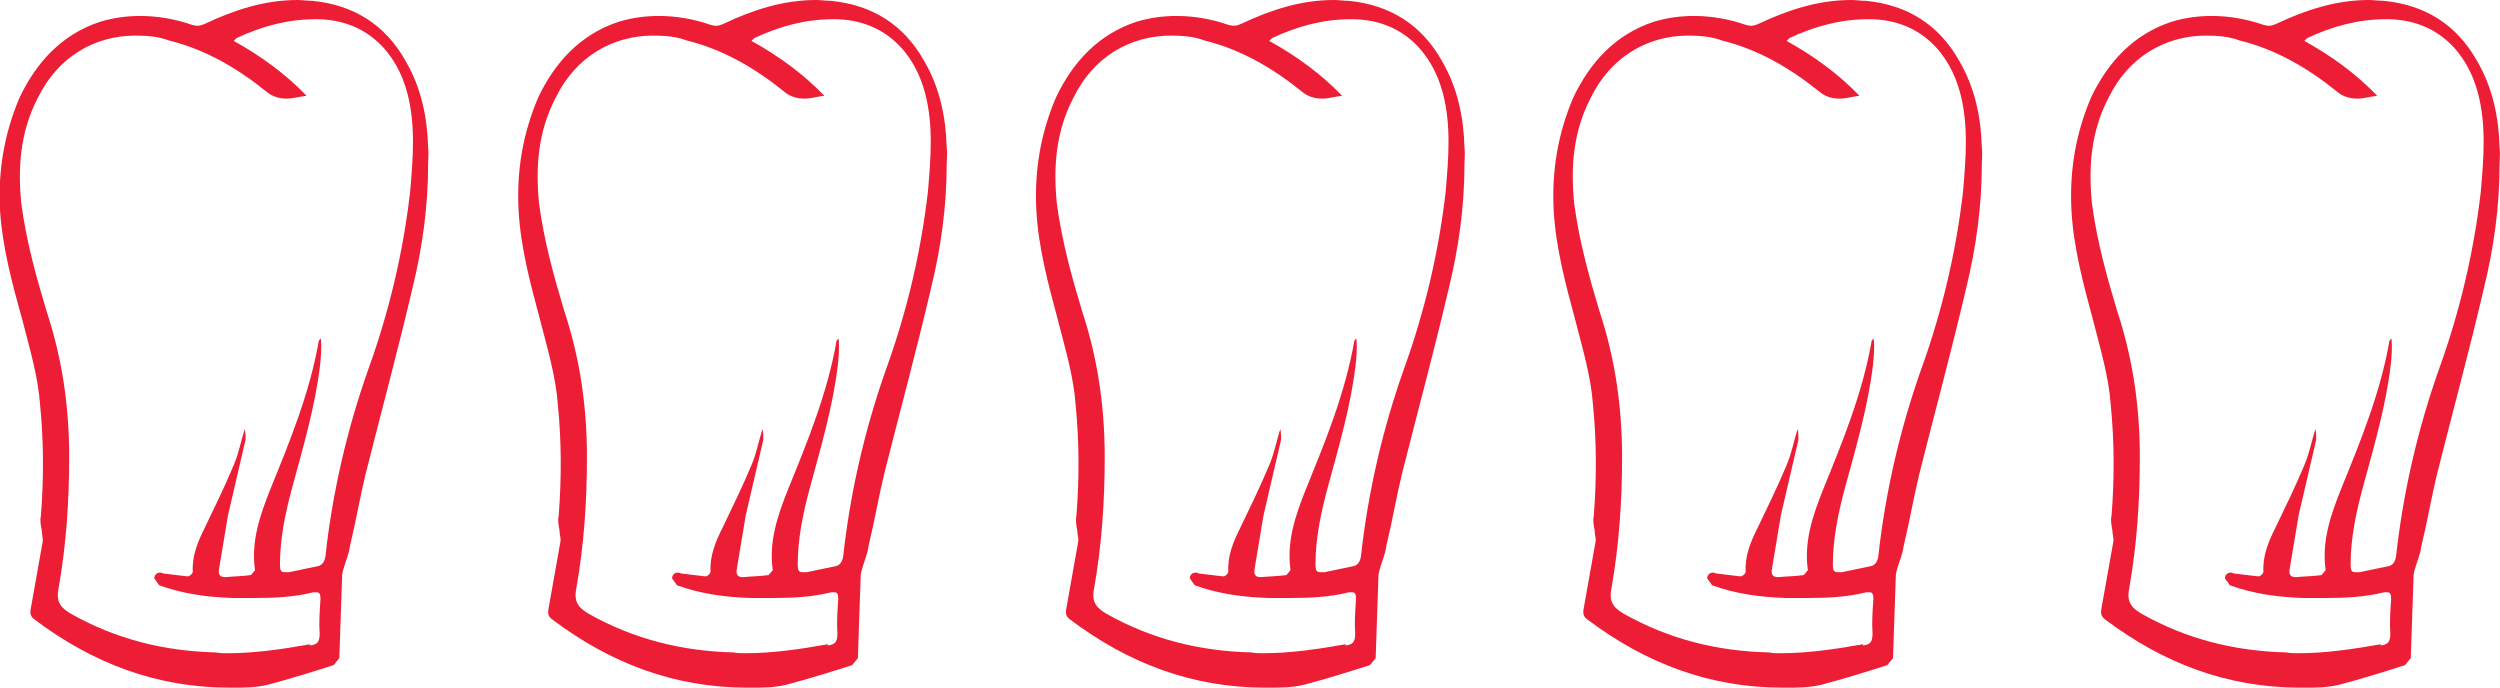
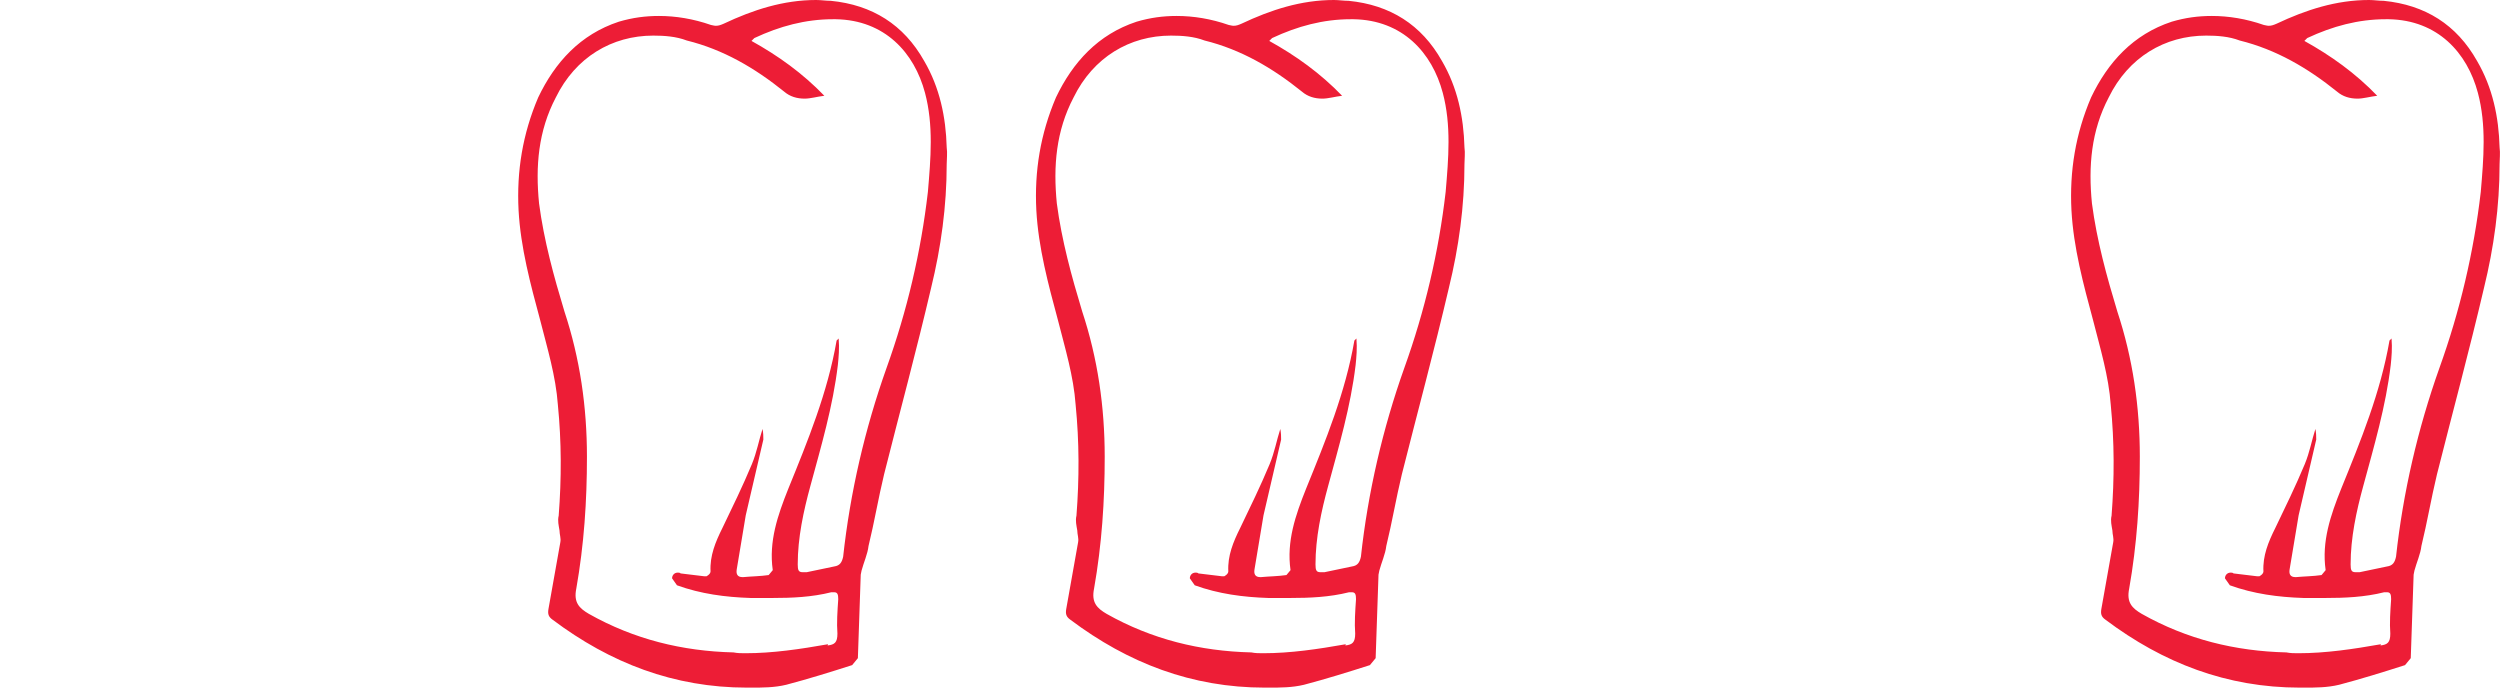
<svg xmlns="http://www.w3.org/2000/svg" viewBox="0 0 61.08 16.81">
  <defs>
    <style>.i{fill:#ed1d36;}</style>
  </defs>
  <g id="a" />
  <g id="b">
    <g id="c">
      <g>
-         <path id="d" class="i" d="M7.57,15.77c.17-.02,.24-.07,.24-.29-.02-.26,0-.55,.02-.84,0-.12-.02-.17-.1-.17h-.07c-.48,.12-.96,.14-1.44,.14h-.53c-.62-.02-1.22-.1-1.8-.31l-.12-.17c0-.07,.05-.14,.14-.14,.02,0,.05,0,.07,.02l.58,.07h.05s.1-.05,.1-.12c-.02-.38,.12-.72,.29-1.06,.24-.5,.5-1.03,.72-1.56,.12-.29,.17-.58,.26-.86,.02,.1,.02,.19,.02,.26l-.43,1.85-.22,1.32c-.02,.12,.02,.19,.14,.19h.02c.22-.02,.41-.02,.62-.05l.1-.12c-.1-.7,.12-1.34,.38-1.99,.48-1.18,.96-2.35,1.18-3.62l.05-.05c.02,.24,0,.46-.02,.65-.12,1.01-.41,1.99-.67,2.95-.17,.62-.31,1.27-.31,1.92,0,.14,.02,.19,.12,.19h.1l.67-.14c.14-.02,.19-.1,.22-.24,.17-1.56,.53-3.12,1.06-4.61,.5-1.39,.84-2.83,1.01-4.3,.07-.82,.14-1.63-.07-2.42-.26-.98-.98-1.78-2.18-1.8h-.07c-.67,0-1.3,.17-1.92,.46l-.07,.07c.65,.36,1.25,.79,1.78,1.34-.17,.02-.34,.07-.48,.07-.19,0-.36-.05-.5-.17-.72-.58-1.49-1.03-2.38-1.25-.26-.1-.55-.12-.82-.12-1.01,0-1.9,.53-2.38,1.51-.43,.82-.5,1.68-.41,2.59,.12,.91,.36,1.78,.62,2.64,.38,1.15,.55,2.33,.55,3.55,0,1.08-.07,2.14-.26,3.22-.07,.34,.07,.48,.31,.62,1.1,.62,2.28,.91,3.53,.94,.1,.02,.19,.02,.29,.02,.67,0,1.34-.1,2.02-.22Zm-1.97,1.03c-1.78,0-3.34-.6-4.75-1.66-.1-.07-.12-.14-.1-.26l.29-1.63c.02-.1-.02-.19-.02-.29-.02-.12-.05-.24-.02-.36,.07-.91,.07-1.8-.02-2.71-.05-.7-.26-1.39-.43-2.06C.3,6.94,.06,6.05,0,5.14c-.05-.96,.1-1.87,.48-2.76,.41-.86,1.03-1.54,1.97-1.85,.34-.1,.65-.14,.98-.14,.41,0,.84,.07,1.27,.22,.02,0,.07,.02,.12,.02,.07,0,.12-.02,.19-.05,.72-.34,1.46-.58,2.26-.58,.12,0,.24,.02,.36,.02,1.01,.1,1.78,.58,2.28,1.47,.38,.65,.53,1.37,.55,2.11,.02,.14,0,.29,0,.41,0,1.03-.14,2.04-.38,3.02-.36,1.54-.77,3.05-1.15,4.56-.14,.58-.24,1.18-.38,1.75-.02,.19-.12,.41-.17,.6l-.02,.1-.07,2.04-.14,.17c-.53,.17-1.08,.34-1.61,.48-.29,.07-.58,.07-.86,.07h-.07" />
        <path id="e" class="i" d="M20.22,15.77c.17-.02,.24-.07,.24-.29-.02-.26,0-.55,.02-.84,0-.12-.02-.17-.1-.17h-.07c-.48,.12-.96,.14-1.44,.14h-.53c-.62-.02-1.22-.1-1.8-.31l-.12-.17c0-.07,.05-.14,.14-.14,.02,0,.05,0,.07,.02l.58,.07h.05s.1-.05,.1-.12c-.02-.38,.12-.72,.29-1.06,.24-.5,.5-1.03,.72-1.56,.12-.29,.17-.58,.26-.86,.02,.1,.02,.19,.02,.26l-.43,1.85-.22,1.32c-.02,.12,.02,.19,.14,.19h.02c.22-.02,.41-.02,.62-.05l.1-.12c-.1-.7,.12-1.34,.38-1.99,.48-1.18,.96-2.35,1.18-3.62l.05-.05c.02,.24,0,.46-.02,.65-.12,1.01-.41,1.99-.67,2.95-.17,.62-.31,1.27-.31,1.92,0,.14,.02,.19,.12,.19h.1l.67-.14c.14-.02,.19-.1,.22-.24,.17-1.56,.53-3.12,1.06-4.61,.5-1.39,.84-2.83,1.01-4.3,.07-.82,.14-1.63-.07-2.42-.26-.98-.98-1.78-2.18-1.8h-.07c-.67,0-1.3,.17-1.92,.46l-.07,.07c.65,.36,1.25,.79,1.78,1.34-.17,.02-.34,.07-.48,.07-.19,0-.36-.05-.5-.17-.72-.58-1.49-1.03-2.38-1.25-.26-.1-.55-.12-.82-.12-1.01,0-1.9,.53-2.38,1.51-.43,.82-.5,1.68-.41,2.59,.12,.91,.36,1.78,.62,2.64,.38,1.15,.55,2.33,.55,3.55,0,1.08-.07,2.14-.26,3.22-.07,.34,.07,.48,.31,.62,1.1,.62,2.28,.91,3.53,.94,.1,.02,.19,.02,.29,.02,.67,0,1.34-.1,2.02-.22Zm-1.97,1.03c-1.78,0-3.34-.6-4.75-1.66-.1-.07-.12-.14-.1-.26l.29-1.63c.02-.1-.02-.19-.02-.29-.02-.12-.05-.24-.02-.36,.07-.91,.07-1.8-.02-2.71-.05-.7-.26-1.39-.43-2.06-.24-.89-.48-1.78-.53-2.69-.05-.96,.1-1.87,.48-2.76,.41-.86,1.03-1.54,1.97-1.85,.34-.1,.65-.14,.98-.14,.41,0,.84,.07,1.27,.22,.02,0,.07,.02,.12,.02,.07,0,.12-.02,.19-.05,.72-.34,1.46-.58,2.26-.58,.12,0,.24,.02,.36,.02,1.01,.1,1.78,.58,2.28,1.47,.38,.65,.53,1.37,.55,2.11,.02,.14,0,.29,0,.41,0,1.03-.14,2.04-.38,3.02-.36,1.54-.77,3.05-1.15,4.56-.14,.58-.24,1.18-.38,1.75-.02,.19-.12,.41-.17,.6l-.02,.1-.07,2.04-.14,.17c-.53,.17-1.08,.34-1.61,.48-.29,.07-.58,.07-.86,.07h-.07" />
        <path id="f" class="i" d="M32.87,15.77c.17-.02,.24-.07,.24-.29-.02-.26,0-.55,.02-.84,0-.12-.02-.17-.1-.17h-.07c-.48,.12-.96,.14-1.44,.14h-.53c-.62-.02-1.22-.1-1.8-.31l-.12-.17c0-.07,.05-.14,.14-.14,.02,0,.05,0,.07,.02l.58,.07h.05s.1-.05,.1-.12c-.02-.38,.12-.72,.29-1.06,.24-.5,.5-1.03,.72-1.56,.12-.29,.17-.58,.26-.86,.02,.1,.02,.19,.02,.26l-.43,1.85-.22,1.32c-.02,.12,.02,.19,.14,.19h.02c.22-.02,.41-.02,.62-.05l.1-.12c-.1-.7,.12-1.34,.38-1.99,.48-1.18,.96-2.35,1.18-3.62l.05-.05c.02,.24,0,.46-.02,.65-.12,1.01-.41,1.99-.67,2.95-.17,.62-.31,1.27-.31,1.92,0,.14,.02,.19,.12,.19h.1l.67-.14c.14-.02,.19-.1,.22-.24,.17-1.56,.53-3.12,1.06-4.61,.5-1.39,.84-2.83,1.01-4.3,.07-.82,.14-1.63-.07-2.42-.26-.98-.98-1.78-2.18-1.8h-.07c-.67,0-1.3,.17-1.92,.46l-.07,.07c.65,.36,1.25,.79,1.78,1.34-.17,.02-.34,.07-.48,.07-.19,0-.36-.05-.5-.17-.72-.58-1.49-1.03-2.38-1.25-.26-.1-.55-.12-.82-.12-1.01,0-1.9,.53-2.38,1.51-.43,.82-.5,1.68-.41,2.59,.12,.91,.36,1.78,.62,2.64,.38,1.15,.55,2.33,.55,3.55,0,1.08-.07,2.14-.26,3.22-.07,.34,.07,.48,.31,.62,1.1,.62,2.28,.91,3.53,.94,.1,.02,.19,.02,.29,.02,.67,0,1.34-.1,2.02-.22Zm-1.97,1.03c-1.78,0-3.34-.6-4.75-1.66-.1-.07-.12-.14-.1-.26l.29-1.63c.02-.1-.02-.19-.02-.29-.02-.12-.05-.24-.02-.36,.07-.91,.07-1.8-.02-2.71-.05-.7-.26-1.39-.43-2.06-.24-.89-.48-1.78-.53-2.69-.05-.96,.1-1.87,.48-2.76,.41-.86,1.03-1.54,1.97-1.85,.34-.1,.65-.14,.98-.14,.41,0,.84,.07,1.27,.22,.02,0,.07,.02,.12,.02,.07,0,.12-.02,.19-.05,.72-.34,1.46-.58,2.26-.58,.12,0,.24,.02,.36,.02,1.01,.1,1.78,.58,2.28,1.47,.38,.65,.53,1.37,.55,2.11,.02,.14,0,.29,0,.41,0,1.03-.14,2.04-.38,3.02-.36,1.54-.77,3.05-1.15,4.56-.14,.58-.24,1.18-.38,1.75-.02,.19-.12,.41-.17,.6l-.02,.1-.07,2.04-.14,.17c-.53,.17-1.08,.34-1.61,.48-.29,.07-.58,.07-.86,.07h-.07" />
-         <path id="g" class="i" d="M45.51,15.77c.17-.02,.24-.07,.24-.29-.02-.26,0-.55,.02-.84,0-.12-.02-.17-.1-.17h-.07c-.48,.12-.96,.14-1.44,.14h-.53c-.62-.02-1.22-.1-1.8-.31l-.12-.17c0-.07,.05-.14,.14-.14,.02,0,.05,0,.07,.02l.58,.07h.05s.1-.05,.1-.12c-.02-.38,.12-.72,.29-1.06,.24-.5,.5-1.03,.72-1.56,.12-.29,.17-.58,.26-.86,.02,.1,.02,.19,.02,.26l-.43,1.85-.22,1.32c-.02,.12,.02,.19,.14,.19h.02c.22-.02,.41-.02,.62-.05l.1-.12c-.1-.7,.12-1.34,.38-1.99,.48-1.18,.96-2.35,1.18-3.62l.05-.05c.02,.24,0,.46-.02,.65-.12,1.01-.41,1.99-.67,2.95-.17,.62-.31,1.27-.31,1.92,0,.14,.02,.19,.12,.19h.1l.67-.14c.14-.02,.19-.1,.22-.24,.17-1.56,.53-3.12,1.06-4.61,.5-1.39,.84-2.83,1.01-4.3,.07-.82,.14-1.63-.07-2.42-.26-.98-.98-1.78-2.18-1.8h-.07c-.67,0-1.3,.17-1.92,.46l-.07,.07c.65,.36,1.25,.79,1.78,1.34-.17,.02-.34,.07-.48,.07-.19,0-.36-.05-.5-.17-.72-.58-1.49-1.03-2.38-1.25-.26-.1-.55-.12-.82-.12-1.01,0-1.9,.53-2.38,1.51-.43,.82-.5,1.68-.41,2.59,.12,.91,.36,1.78,.62,2.64,.38,1.15,.55,2.33,.55,3.55,0,1.08-.07,2.14-.26,3.22-.07,.34,.07,.48,.31,.62,1.1,.62,2.28,.91,3.53,.94,.1,.02,.19,.02,.29,.02,.67,0,1.34-.1,2.02-.22Zm-1.97,1.03c-1.78,0-3.34-.6-4.75-1.66-.1-.07-.12-.14-.1-.26l.29-1.63c.02-.1-.02-.19-.02-.29-.02-.12-.05-.24-.02-.36,.07-.91,.07-1.8-.02-2.71-.05-.7-.26-1.39-.43-2.06-.24-.89-.48-1.78-.53-2.69-.05-.96,.1-1.87,.48-2.76,.41-.86,1.03-1.54,1.97-1.85,.34-.1,.65-.14,.98-.14,.41,0,.84,.07,1.27,.22,.02,0,.07,.02,.12,.02,.07,0,.12-.02,.19-.05,.72-.34,1.46-.58,2.26-.58,.12,0,.24,.02,.36,.02,1.01,.1,1.78,.58,2.28,1.47,.38,.65,.53,1.37,.55,2.11,.02,.14,0,.29,0,.41,0,1.03-.14,2.04-.38,3.02-.36,1.54-.77,3.05-1.15,4.56-.14,.58-.24,1.18-.38,1.75-.02,.19-.12,.41-.17,.6l-.02,.1-.07,2.04-.14,.17c-.53,.17-1.08,.34-1.61,.48-.29,.07-.58,.07-.86,.07h-.07" />
        <path id="h" class="i" d="M58.16,15.77c.17-.02,.24-.07,.24-.29-.02-.26,0-.55,.02-.84,0-.12-.02-.17-.1-.17h-.07c-.48,.12-.96,.14-1.44,.14h-.53c-.62-.02-1.22-.1-1.8-.31l-.12-.17c0-.07,.05-.14,.14-.14,.02,0,.05,0,.07,.02l.58,.07h.05s.1-.05,.1-.12c-.02-.38,.12-.72,.29-1.06,.24-.5,.5-1.03,.72-1.56,.12-.29,.17-.58,.26-.86,.02,.1,.02,.19,.02,.26l-.43,1.85-.22,1.32c-.02,.12,.02,.19,.14,.19h.02c.22-.02,.41-.02,.62-.05l.1-.12c-.1-.7,.12-1.34,.38-1.99,.48-1.18,.96-2.35,1.18-3.62l.05-.05c.02,.24,0,.46-.02,.65-.12,1.01-.41,1.99-.67,2.95-.17,.62-.31,1.27-.31,1.92,0,.14,.02,.19,.12,.19h.1l.67-.14c.14-.02,.19-.1,.22-.24,.17-1.56,.53-3.12,1.06-4.61,.5-1.39,.84-2.83,1.01-4.3,.07-.82,.14-1.63-.07-2.42-.26-.98-.98-1.78-2.18-1.8h-.07c-.67,0-1.3,.17-1.92,.46l-.07,.07c.65,.36,1.25,.79,1.78,1.34-.17,.02-.34,.07-.48,.07-.19,0-.36-.05-.5-.17-.72-.58-1.49-1.03-2.38-1.25-.26-.1-.55-.12-.82-.12-1.01,0-1.9,.53-2.38,1.51-.43,.82-.5,1.68-.41,2.59,.12,.91,.36,1.78,.62,2.64,.38,1.15,.55,2.33,.55,3.55,0,1.08-.07,2.14-.26,3.22-.07,.34,.07,.48,.31,.62,1.1,.62,2.28,.91,3.53,.94,.1,.02,.19,.02,.29,.02,.67,0,1.34-.1,2.02-.22Zm-1.97,1.03c-1.78,0-3.34-.6-4.75-1.66-.1-.07-.12-.14-.1-.26l.29-1.63c.02-.1-.02-.19-.02-.29-.02-.12-.05-.24-.02-.36,.07-.91,.07-1.8-.02-2.71-.05-.7-.26-1.39-.43-2.06-.24-.89-.48-1.78-.53-2.69-.05-.96,.1-1.87,.48-2.76,.41-.86,1.03-1.54,1.97-1.85,.34-.1,.65-.14,.98-.14,.41,0,.84,.07,1.27,.22,.02,0,.07,.02,.12,.02,.07,0,.12-.02,.19-.05,.72-.34,1.46-.58,2.26-.58,.12,0,.24,.02,.36,.02,1.01,.1,1.78,.58,2.28,1.47,.38,.65,.53,1.37,.55,2.11,.02,.14,0,.29,0,.41,0,1.03-.14,2.04-.38,3.02-.36,1.54-.77,3.05-1.15,4.56-.14,.58-.24,1.18-.38,1.75-.02,.19-.12,.41-.17,.6l-.02,.1-.07,2.04-.14,.17c-.53,.17-1.08,.34-1.61,.48-.29,.07-.58,.07-.86,.07h-.07" />
      </g>
    </g>
  </g>
</svg>